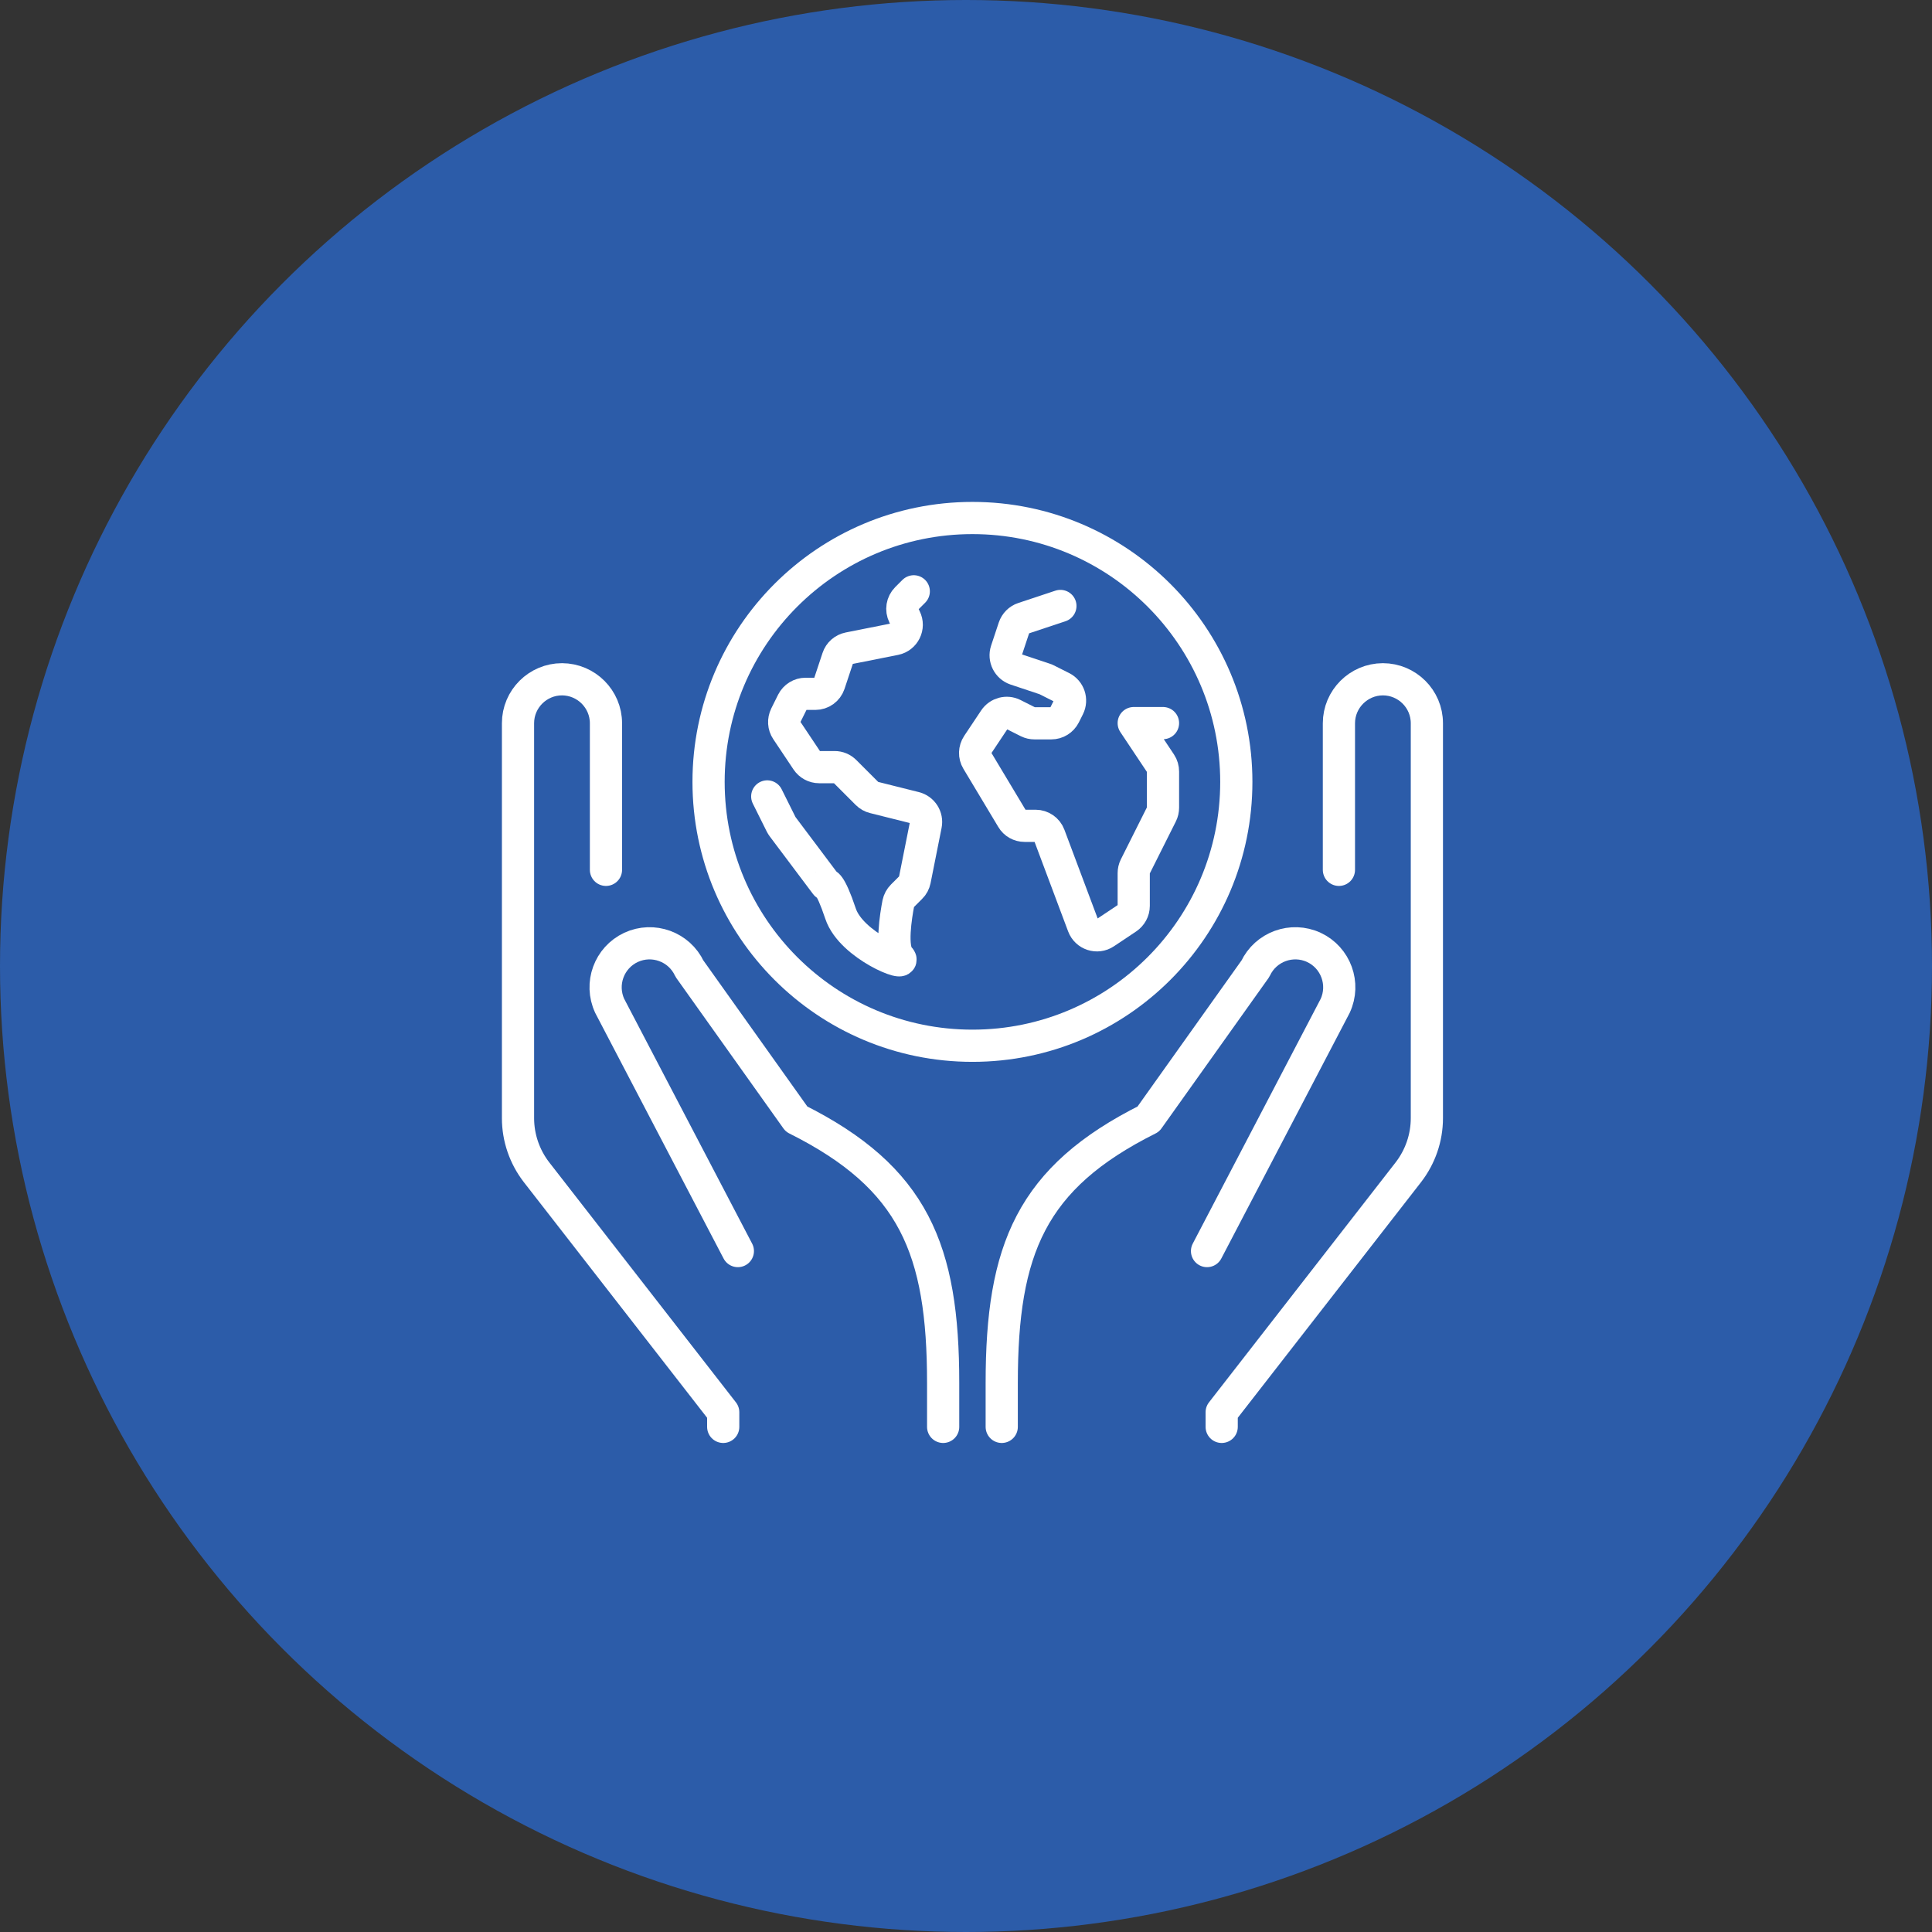
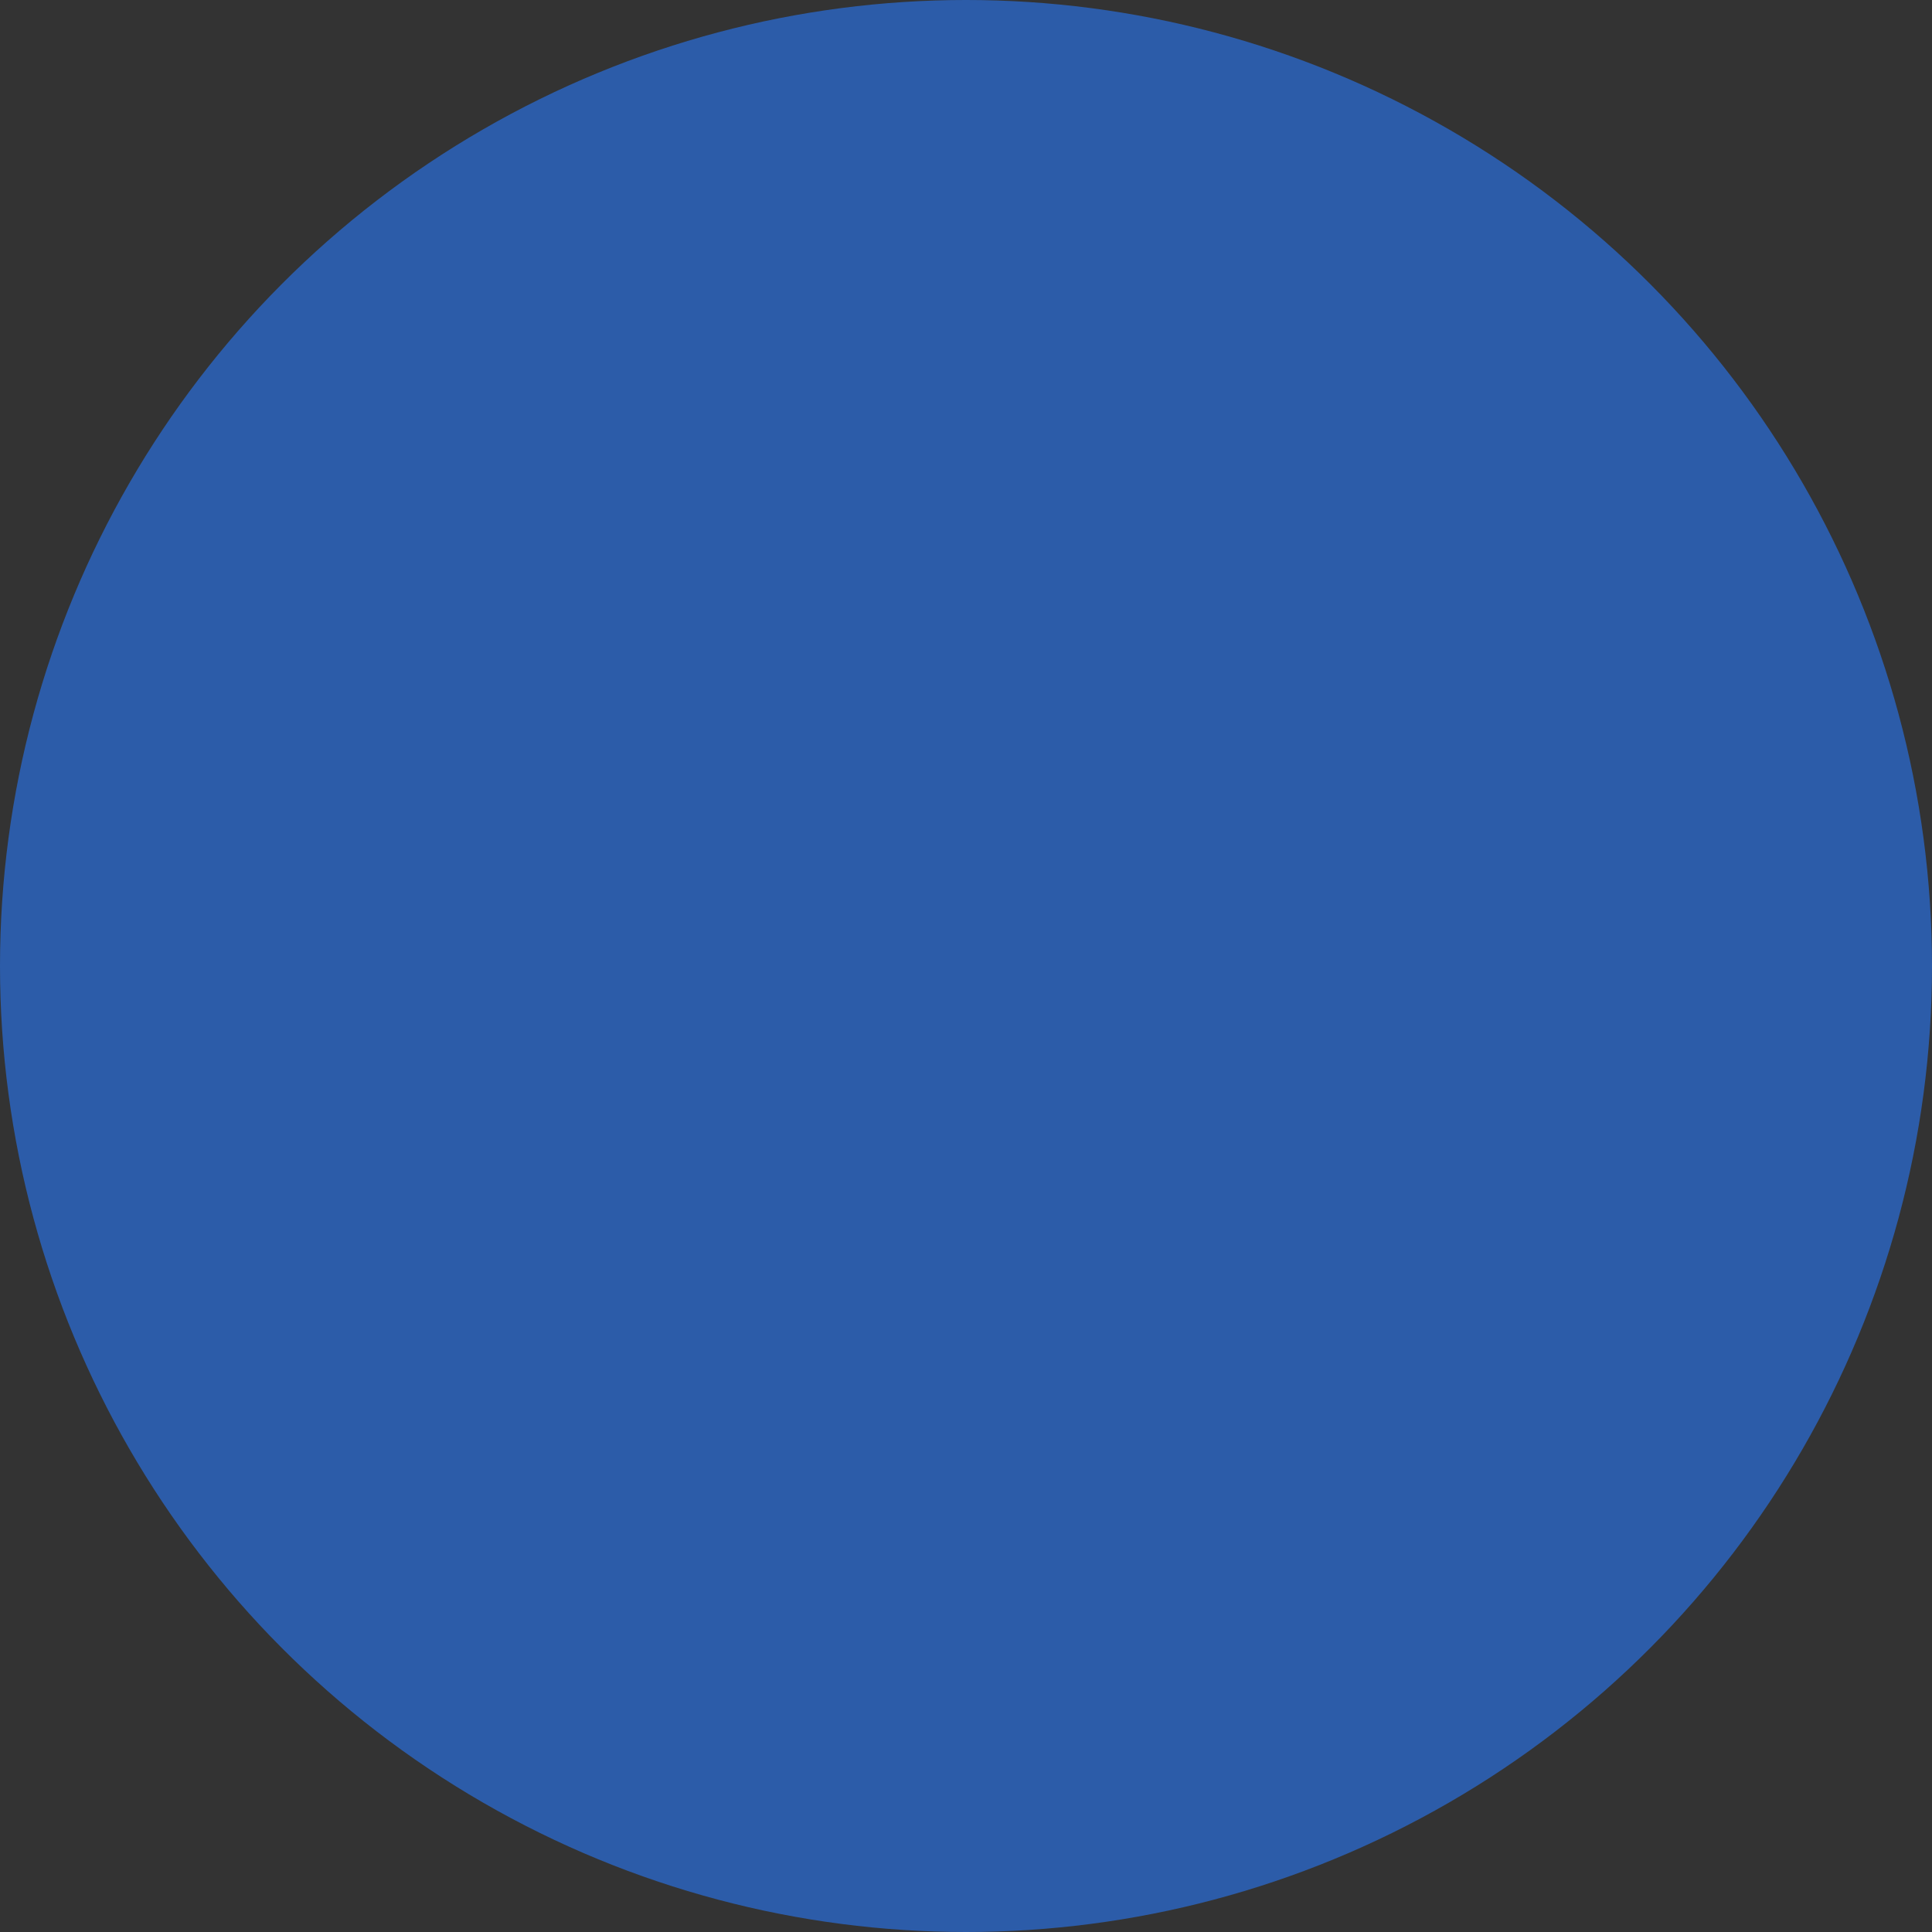
<svg xmlns="http://www.w3.org/2000/svg" width="150" height="150" viewBox="0 0 150 150" fill="none">
  <rect x="0" y="0" width="150" height="150" fill="#333333" stroke="none" />
  <circle cx="75" cy="75" r="75" fill="#2C5CA9" />
  <g clip-path="url(#clip0_3184_1998)">
-     <path d="M73.226 110.782V107.371C73.226 96.999 70.953 91.439 61.842 86.884L53.531 75.21C52.731 73.501 50.701 72.763 48.991 73.555C47.282 74.355 46.545 76.386 47.337 78.095L57.287 97.132" stroke="white" stroke-width="2.5" stroke-linecap="round" stroke-linejoin="round" />
    <path d="M47.047 67.534V56.158C47.047 54.276 45.518 52.747 43.636 52.739C41.755 52.739 40.218 54.268 40.218 56.15V86.814C40.218 88.335 40.727 89.809 41.653 91.009L56.15 109.646V110.782" stroke="white" stroke-width="2.5" stroke-linecap="round" stroke-linejoin="round" />
-     <path d="M77.774 110.782V107.371C77.774 96.999 80.048 91.439 89.158 86.884L97.469 75.21C98.269 73.501 100.3 72.763 102.009 73.555C103.718 74.355 104.455 76.386 103.663 78.095L93.714 97.132" stroke="white" stroke-width="2.5" stroke-linecap="round" stroke-linejoin="round" />
-     <path d="M103.953 67.534V56.158C103.953 54.276 105.482 52.747 107.364 52.739C109.246 52.739 110.782 54.268 110.782 56.15V86.814C110.782 88.335 110.273 89.809 109.348 91.009L94.851 109.646V110.782" stroke="white" stroke-width="2.5" stroke-linecap="round" stroke-linejoin="round" />
    <path d="M82.329 47.047L79.452 48.003C79.115 48.113 78.848 48.38 78.731 48.725L78.135 50.52C77.939 51.116 78.26 51.759 78.856 51.963L81.114 52.716C81.169 52.731 81.216 52.755 81.263 52.778L82.447 53.374C83.011 53.656 83.239 54.339 82.957 54.903L82.643 55.53C82.447 55.914 82.055 56.157 81.624 56.157H80.322C80.142 56.157 79.969 56.118 79.812 56.04L78.676 55.468C78.166 55.209 77.539 55.373 77.217 55.852L75.9 57.828C75.657 58.196 75.641 58.666 75.869 59.043L78.582 63.567C78.785 63.912 79.154 64.116 79.554 64.116H80.4C80.879 64.116 81.302 64.414 81.467 64.853L84.101 71.878C84.36 72.568 85.191 72.834 85.795 72.427L87.512 71.282C87.826 71.07 88.022 70.717 88.022 70.333V67.793C88.022 67.612 88.061 67.44 88.139 67.283L90.178 63.214C90.256 63.057 90.295 62.885 90.295 62.704V59.905C90.295 59.678 90.233 59.458 90.107 59.27L88.022 56.142H90.295" stroke="white" stroke-width="2.5" stroke-linecap="round" stroke-linejoin="round" />
    <path d="M70.945 45.91L70.388 46.467C70.043 46.812 69.957 47.345 70.177 47.784L70.278 47.996C70.616 48.67 70.216 49.47 69.487 49.619L65.903 50.332C65.504 50.411 65.174 50.701 65.049 51.085L64.382 53.092C64.226 53.555 63.794 53.868 63.3 53.868H62.548C62.117 53.868 61.724 54.111 61.529 54.495L61.003 55.554C60.823 55.922 60.846 56.354 61.074 56.691L62.65 59.051C62.861 59.364 63.214 59.56 63.598 59.56H64.798C65.104 59.56 65.386 59.678 65.606 59.898L67.323 61.615C67.472 61.764 67.652 61.866 67.848 61.913L71.039 62.712C71.627 62.861 71.996 63.441 71.878 64.037L71.023 68.326C70.976 68.546 70.874 68.749 70.71 68.906L70.059 69.557C69.902 69.714 69.792 69.918 69.745 70.137C69.565 71.07 69.134 73.665 69.816 74.348C70.655 75.187 66.1 73.446 65.261 70.937C64.422 68.428 64.124 68.663 64.124 68.663L60.768 64.194C60.729 64.139 60.69 64.084 60.658 64.022L59.568 61.834" stroke="white" stroke-width="2.5" stroke-linecap="round" stroke-linejoin="round" />
    <path d="M75.5 81.192C86.815 81.192 95.987 72.02 95.987 60.705C95.987 49.39 86.815 40.218 75.5 40.218C64.185 40.218 55.013 49.39 55.013 60.705C55.013 72.02 64.185 81.192 75.5 81.192Z" stroke="white" stroke-width="2.5" stroke-linecap="round" stroke-linejoin="round" />
  </g>
  <defs>
    <clipPath id="clip0_3184_1998">
-       <rect width="75" height="75" fill="white" transform="translate(38 38)" />
-     </clipPath>
+       </clipPath>
  </defs>
</svg>